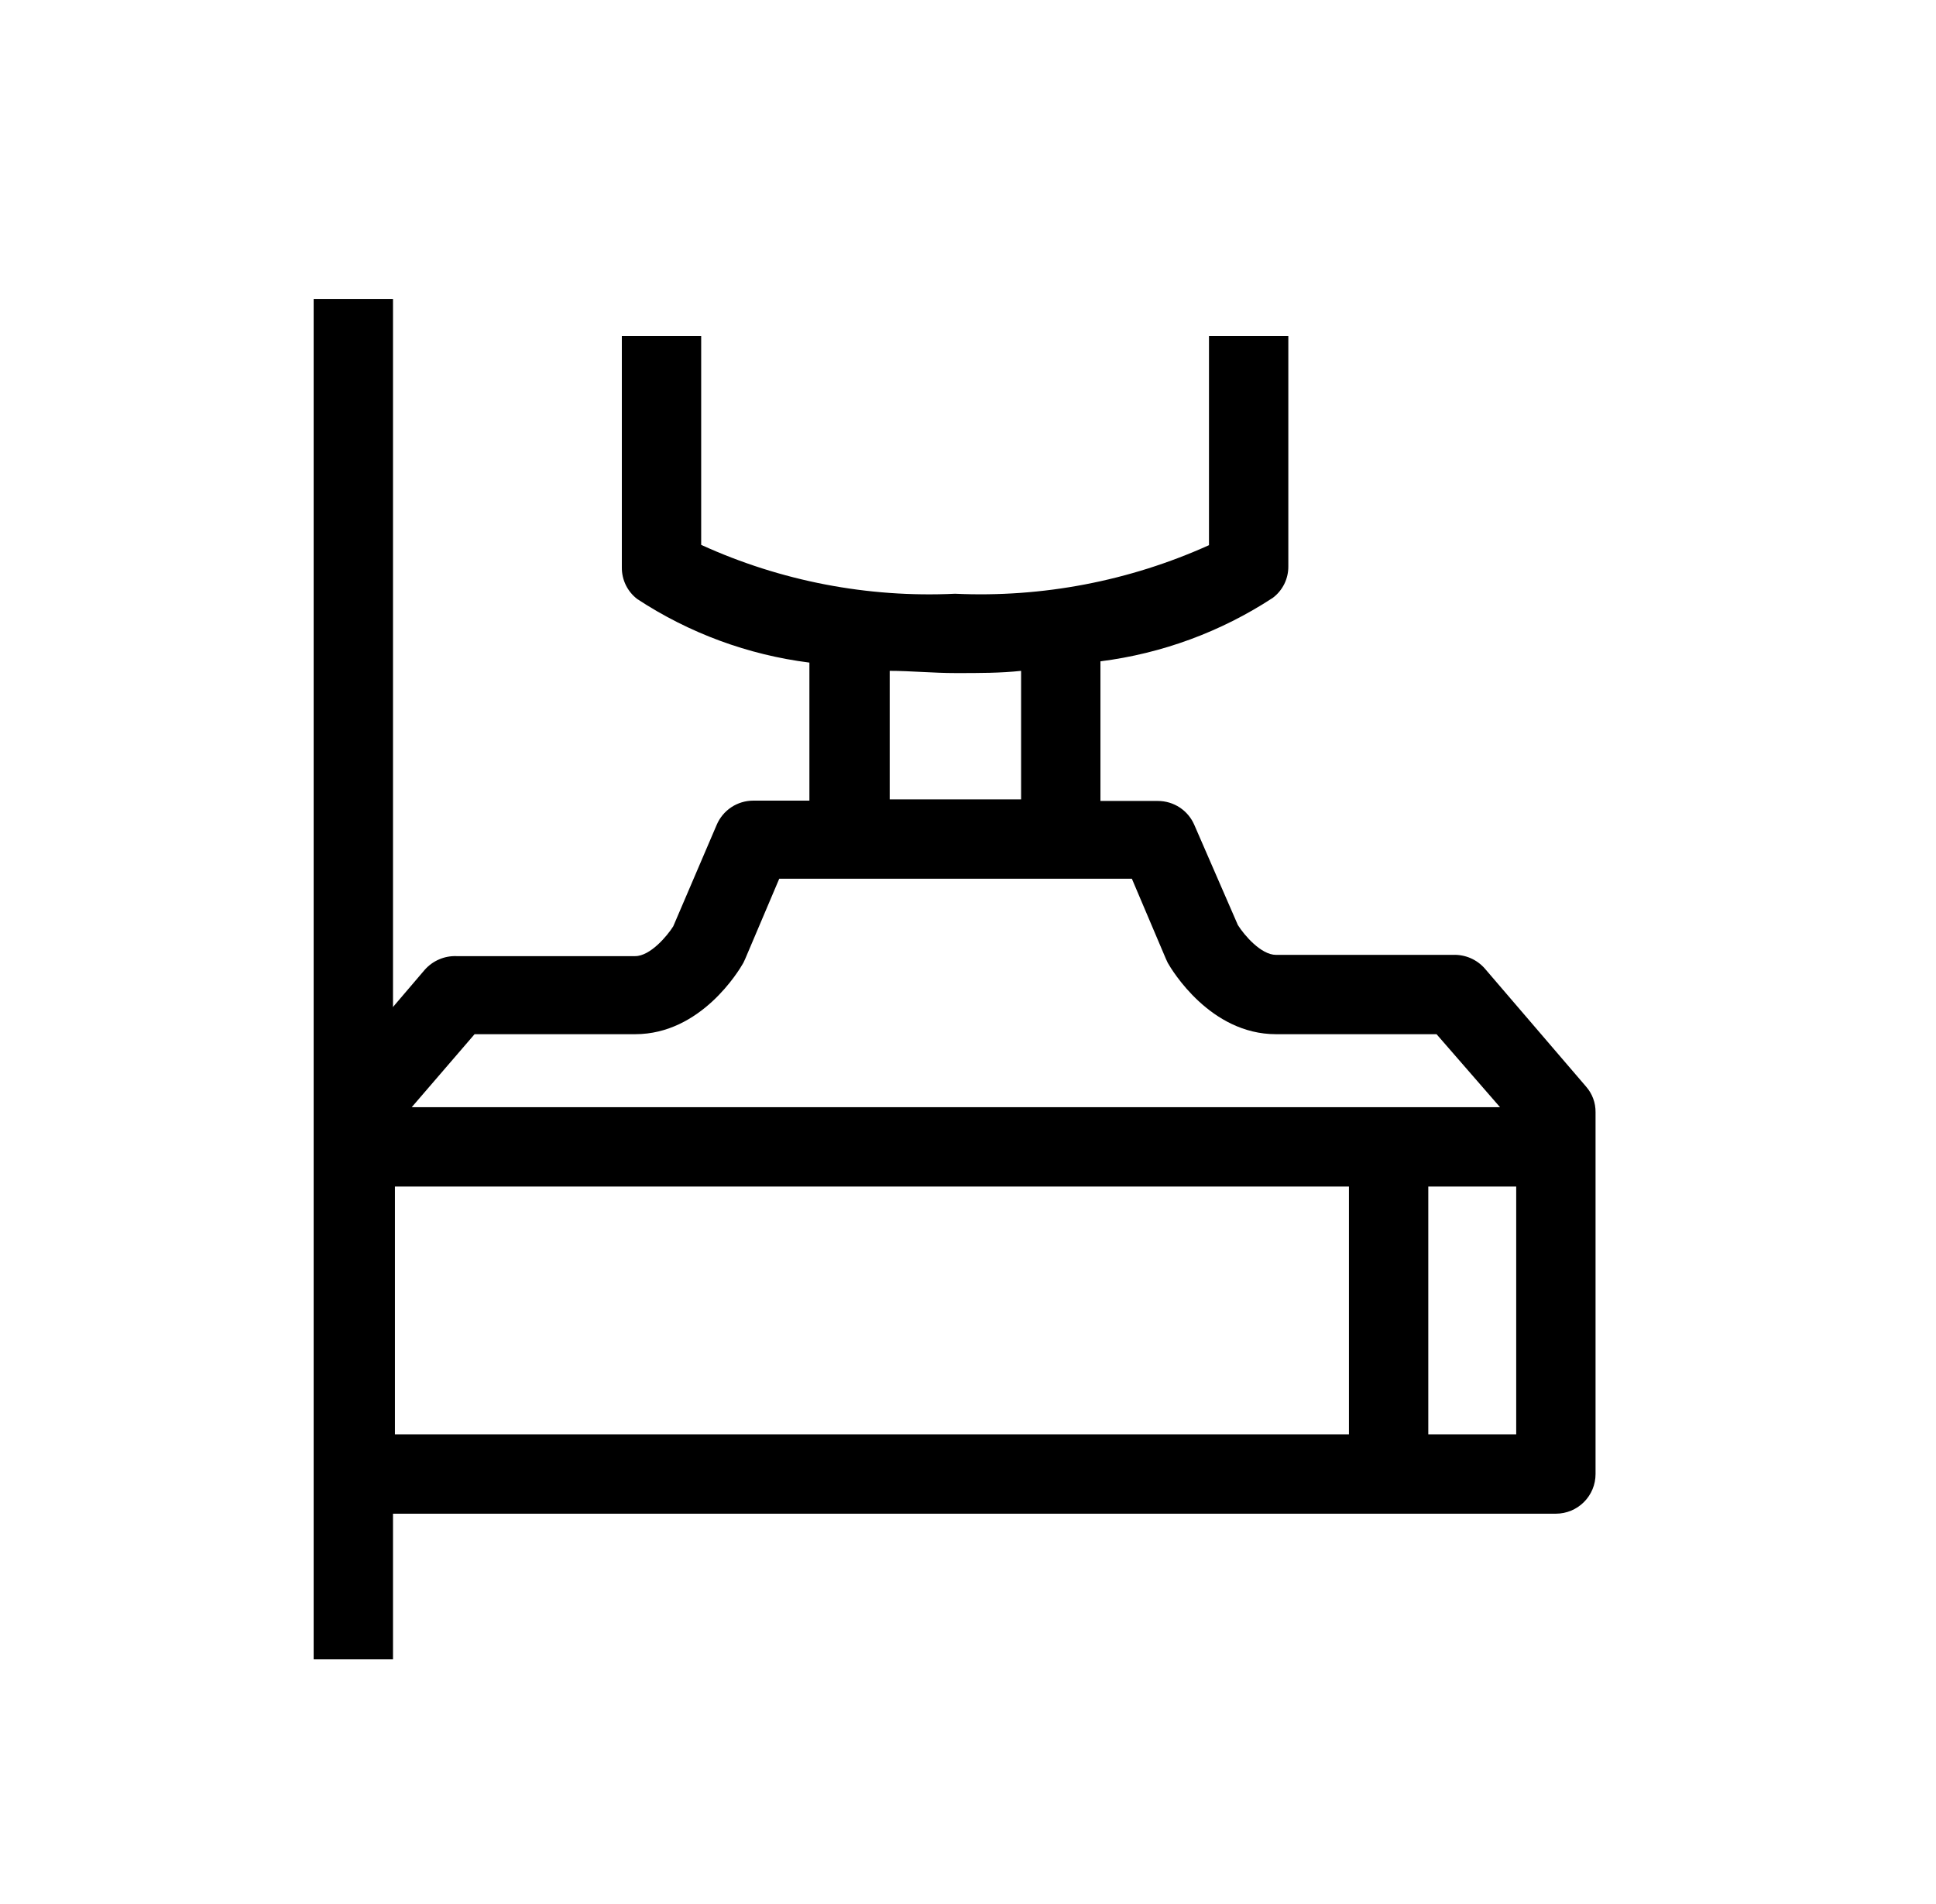
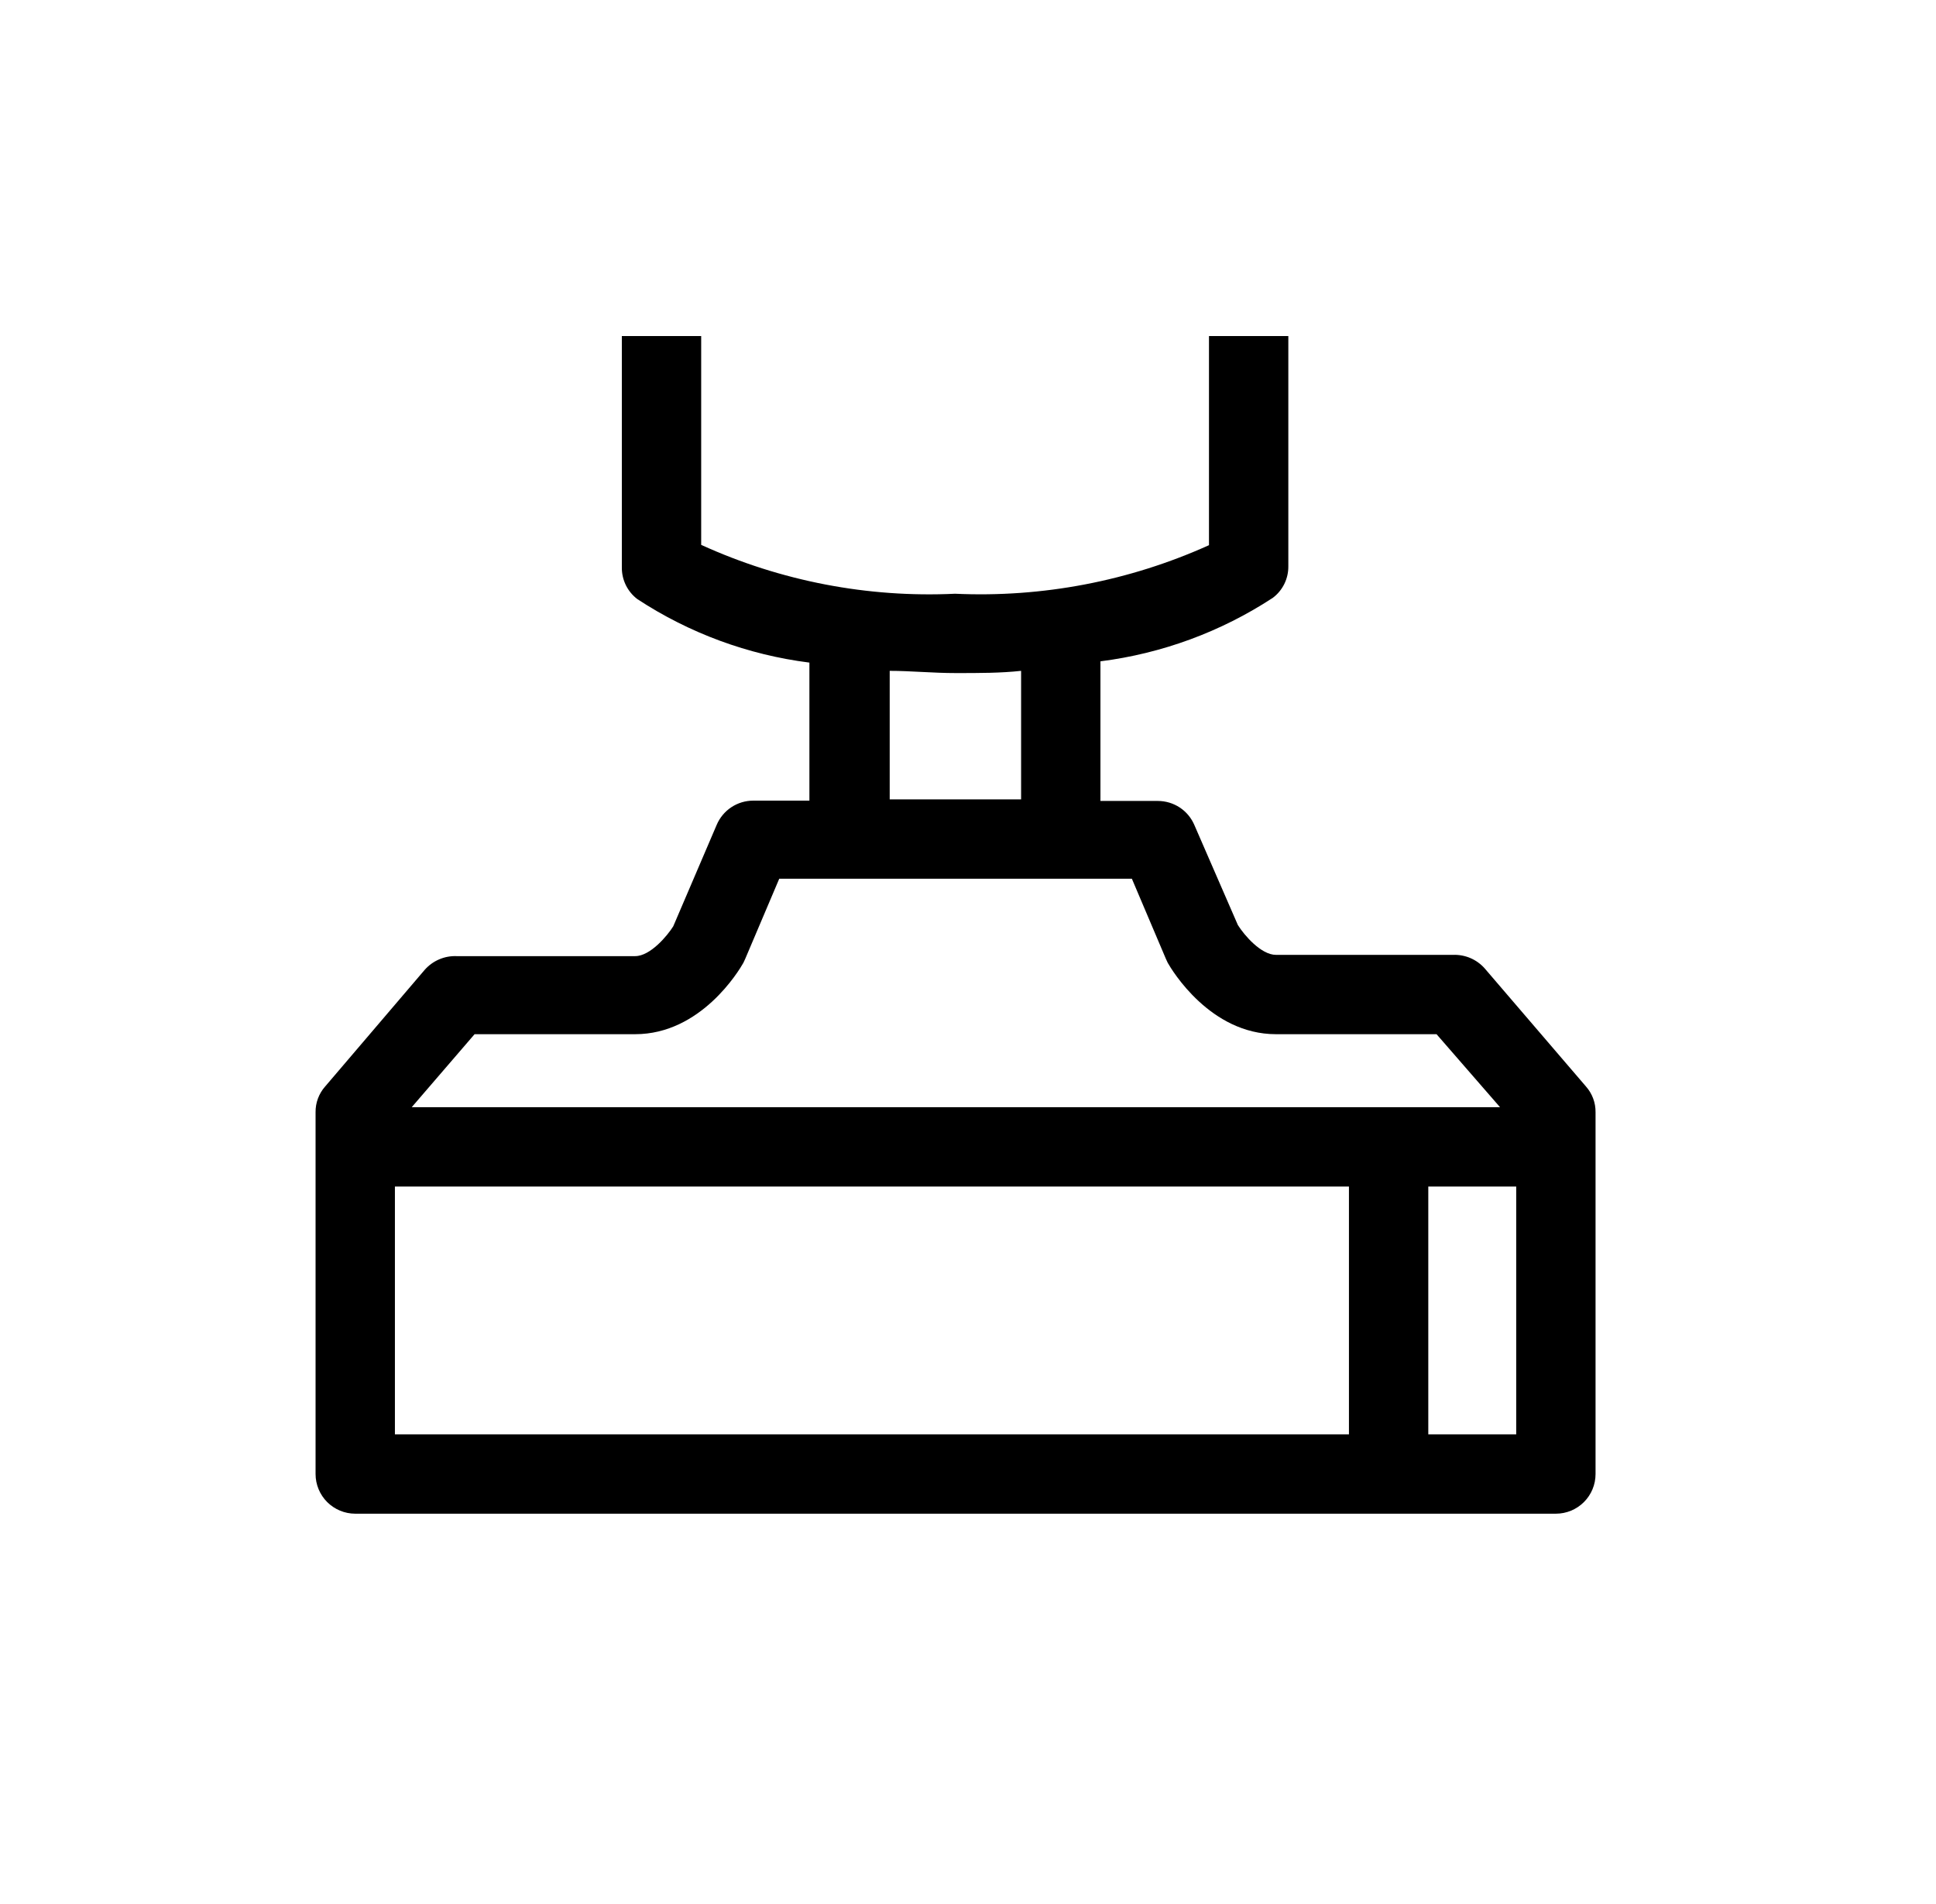
<svg xmlns="http://www.w3.org/2000/svg" width="61" height="60" viewBox="0 0 61 60" fill="none">
  <path d="M49.973 34.24L46.783 30.52C46.659 30.379 46.505 30.267 46.332 30.192C46.159 30.118 45.971 30.083 45.783 30.09H40.203C39.733 30.09 39.203 29.47 39.003 29.15L37.633 26C37.537 25.775 37.377 25.582 37.173 25.447C36.968 25.312 36.728 25.24 36.483 25.24H34.673V20.84C36.612 20.594 38.468 19.91 40.103 18.84C40.258 18.724 40.383 18.572 40.468 18.399C40.553 18.225 40.596 18.034 40.593 17.84V10.59H38.093V17.18C35.584 18.312 32.843 18.836 30.093 18.71C27.342 18.841 24.599 18.313 22.093 17.17V10.59H19.593V17.88C19.591 18.073 19.634 18.265 19.719 18.439C19.804 18.612 19.929 18.764 20.083 18.88C21.714 19.951 23.568 20.636 25.503 20.88V25.23H23.733C23.488 25.23 23.249 25.302 23.044 25.437C22.84 25.572 22.679 25.765 22.583 25.99L21.213 29.19C21.033 29.48 20.493 30.13 20.013 30.13H14.383C14.195 30.123 14.008 30.158 13.835 30.233C13.662 30.307 13.508 30.419 13.383 30.56L10.243 34.24C10.046 34.463 9.939 34.752 9.943 35.05V46.45C9.943 46.782 10.075 47.099 10.309 47.334C10.544 47.568 10.862 47.7 11.193 47.7H49.023C49.355 47.7 49.673 47.568 49.907 47.334C50.142 47.099 50.273 46.782 50.273 46.45V35.05C50.277 34.752 50.17 34.463 49.973 34.24ZM28.033 21.14C28.693 21.14 29.383 21.21 30.123 21.21C30.863 21.21 31.533 21.21 32.173 21.14V25.19H28.033V21.14ZM14.953 32.59H20.013C22.083 32.59 23.283 30.59 23.423 30.34L23.483 30.21L24.553 27.69H35.663L36.733 30.21L36.793 30.34C36.923 30.57 38.133 32.59 40.203 32.59H45.263L47.263 34.89H12.973L14.953 32.59ZM12.443 37.39H42.503V45.2H12.443V37.39ZM45.003 45.2V37.39H47.773V45.2H45.003Z" fill="black" />
-   <path d="M12.383 9.42H9.883V52.29H12.383V9.42Z" fill="black" />
</svg>